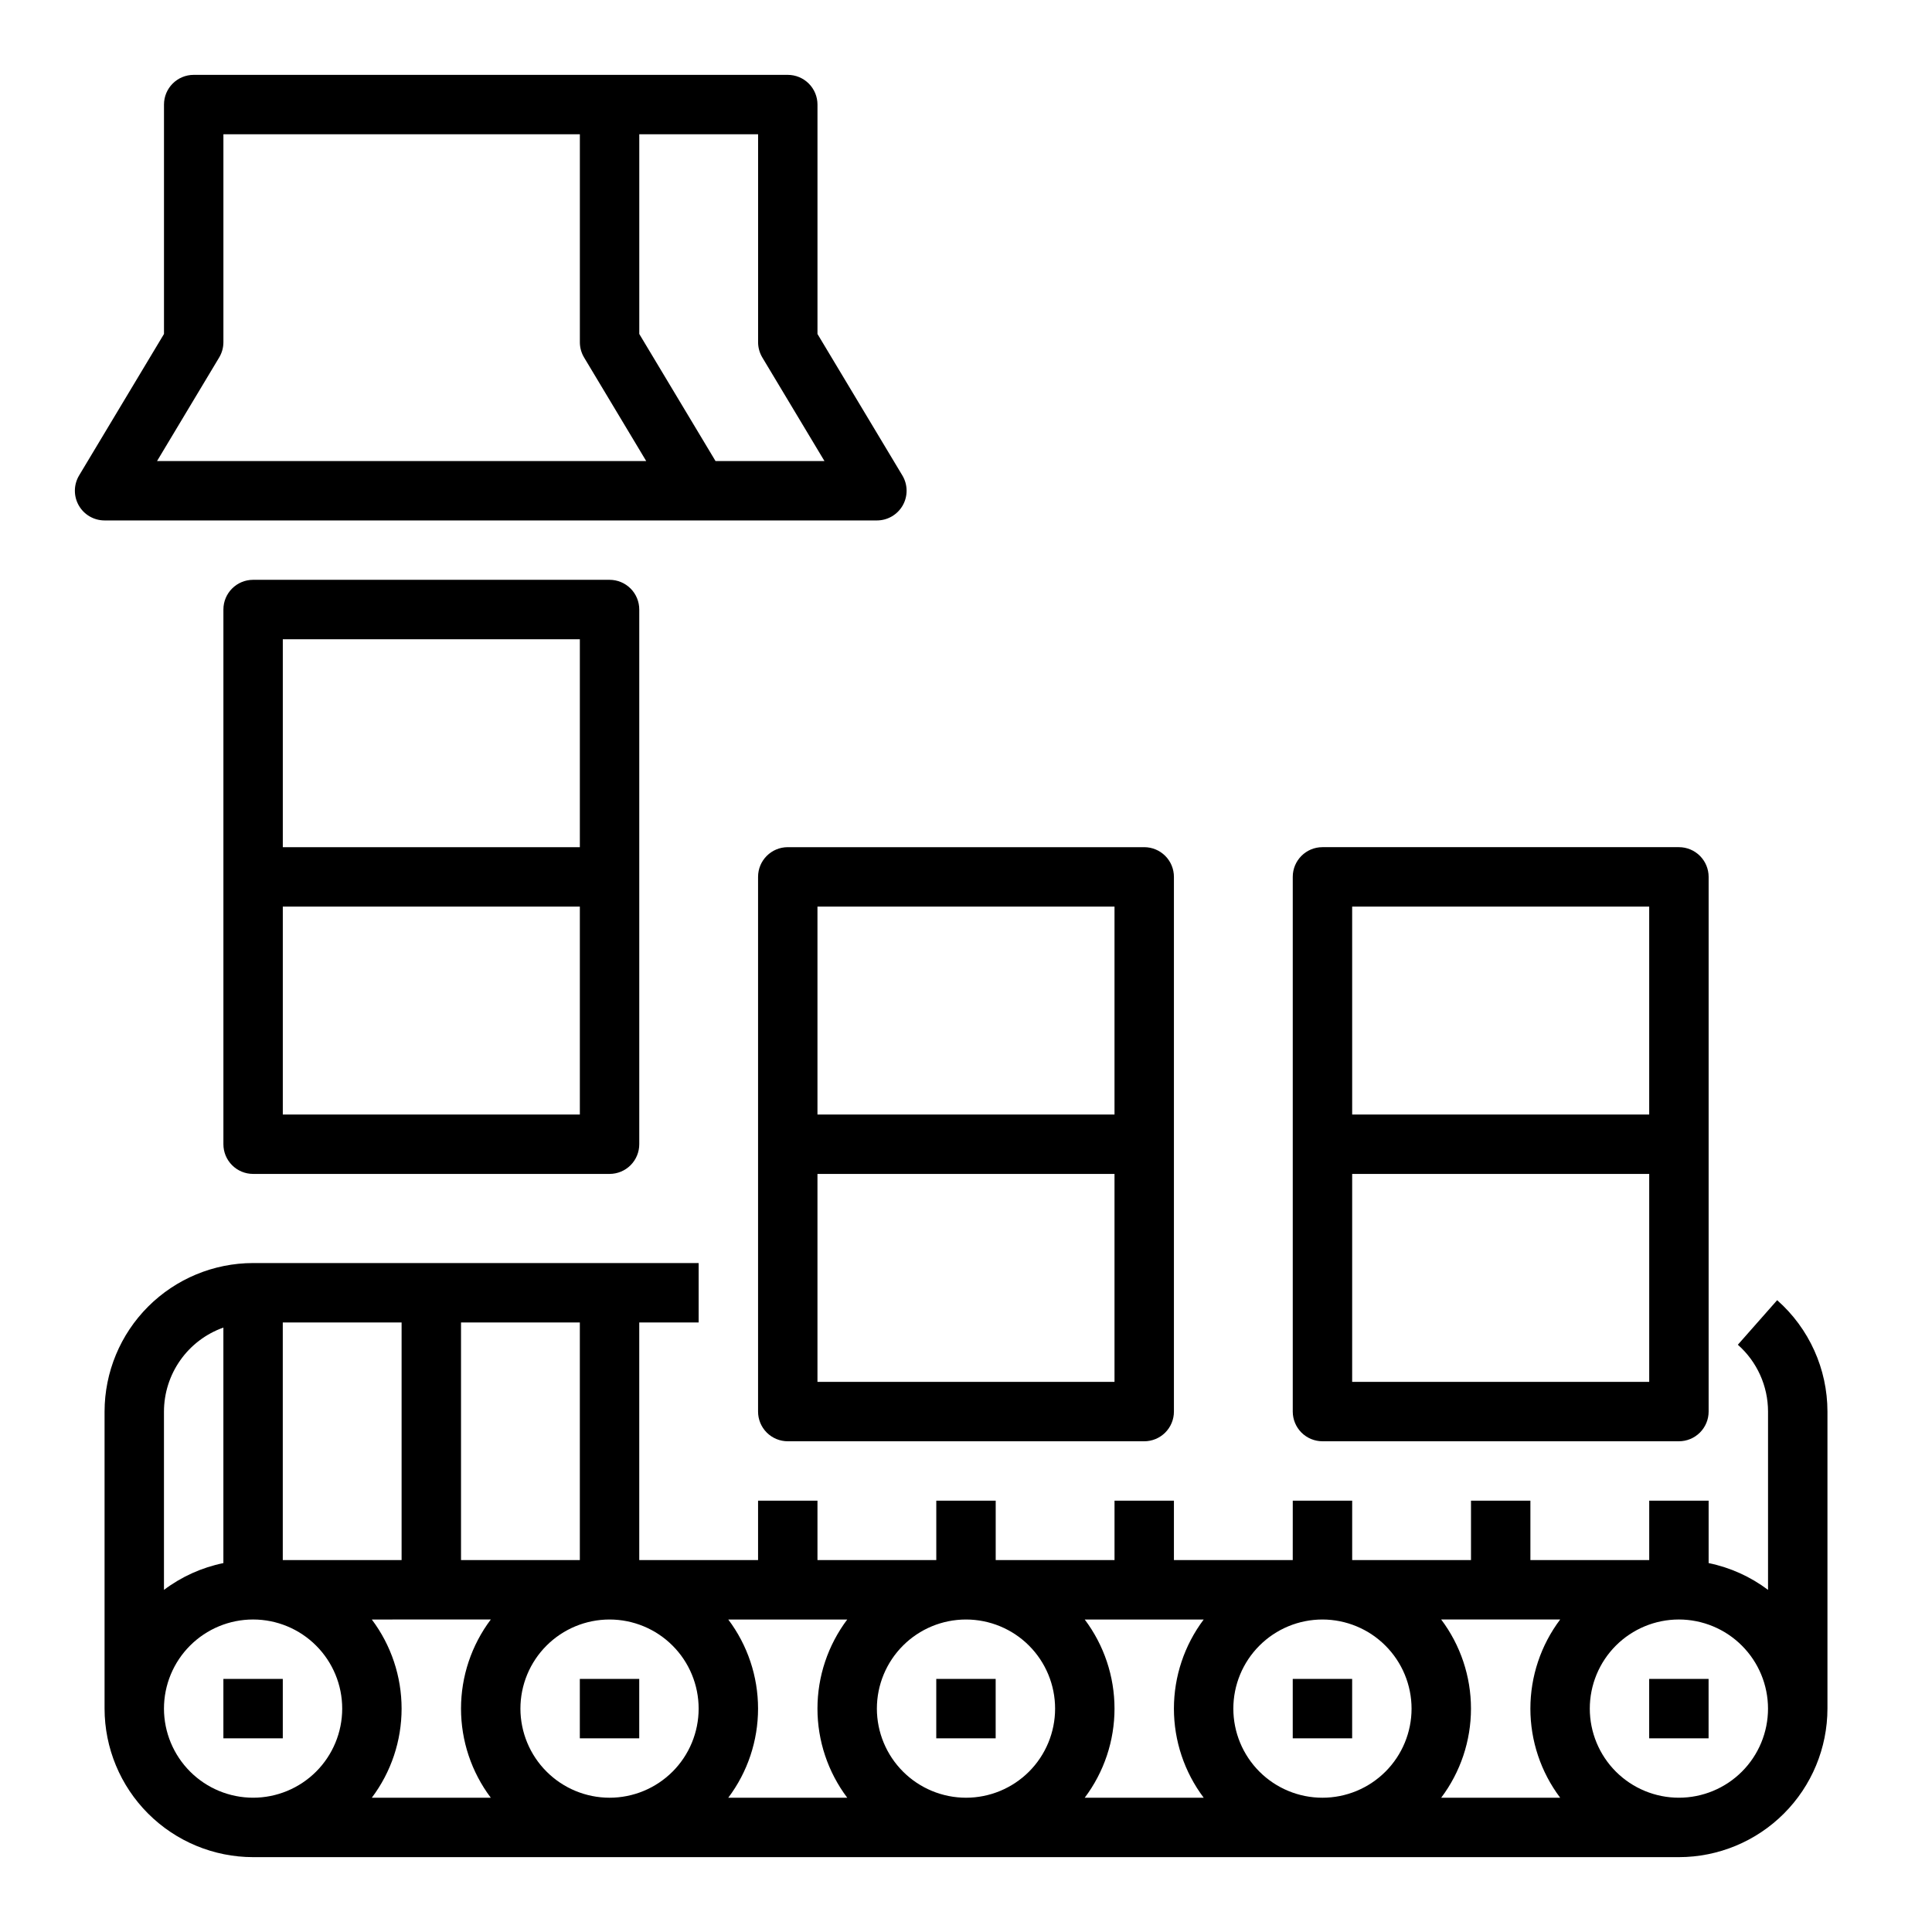
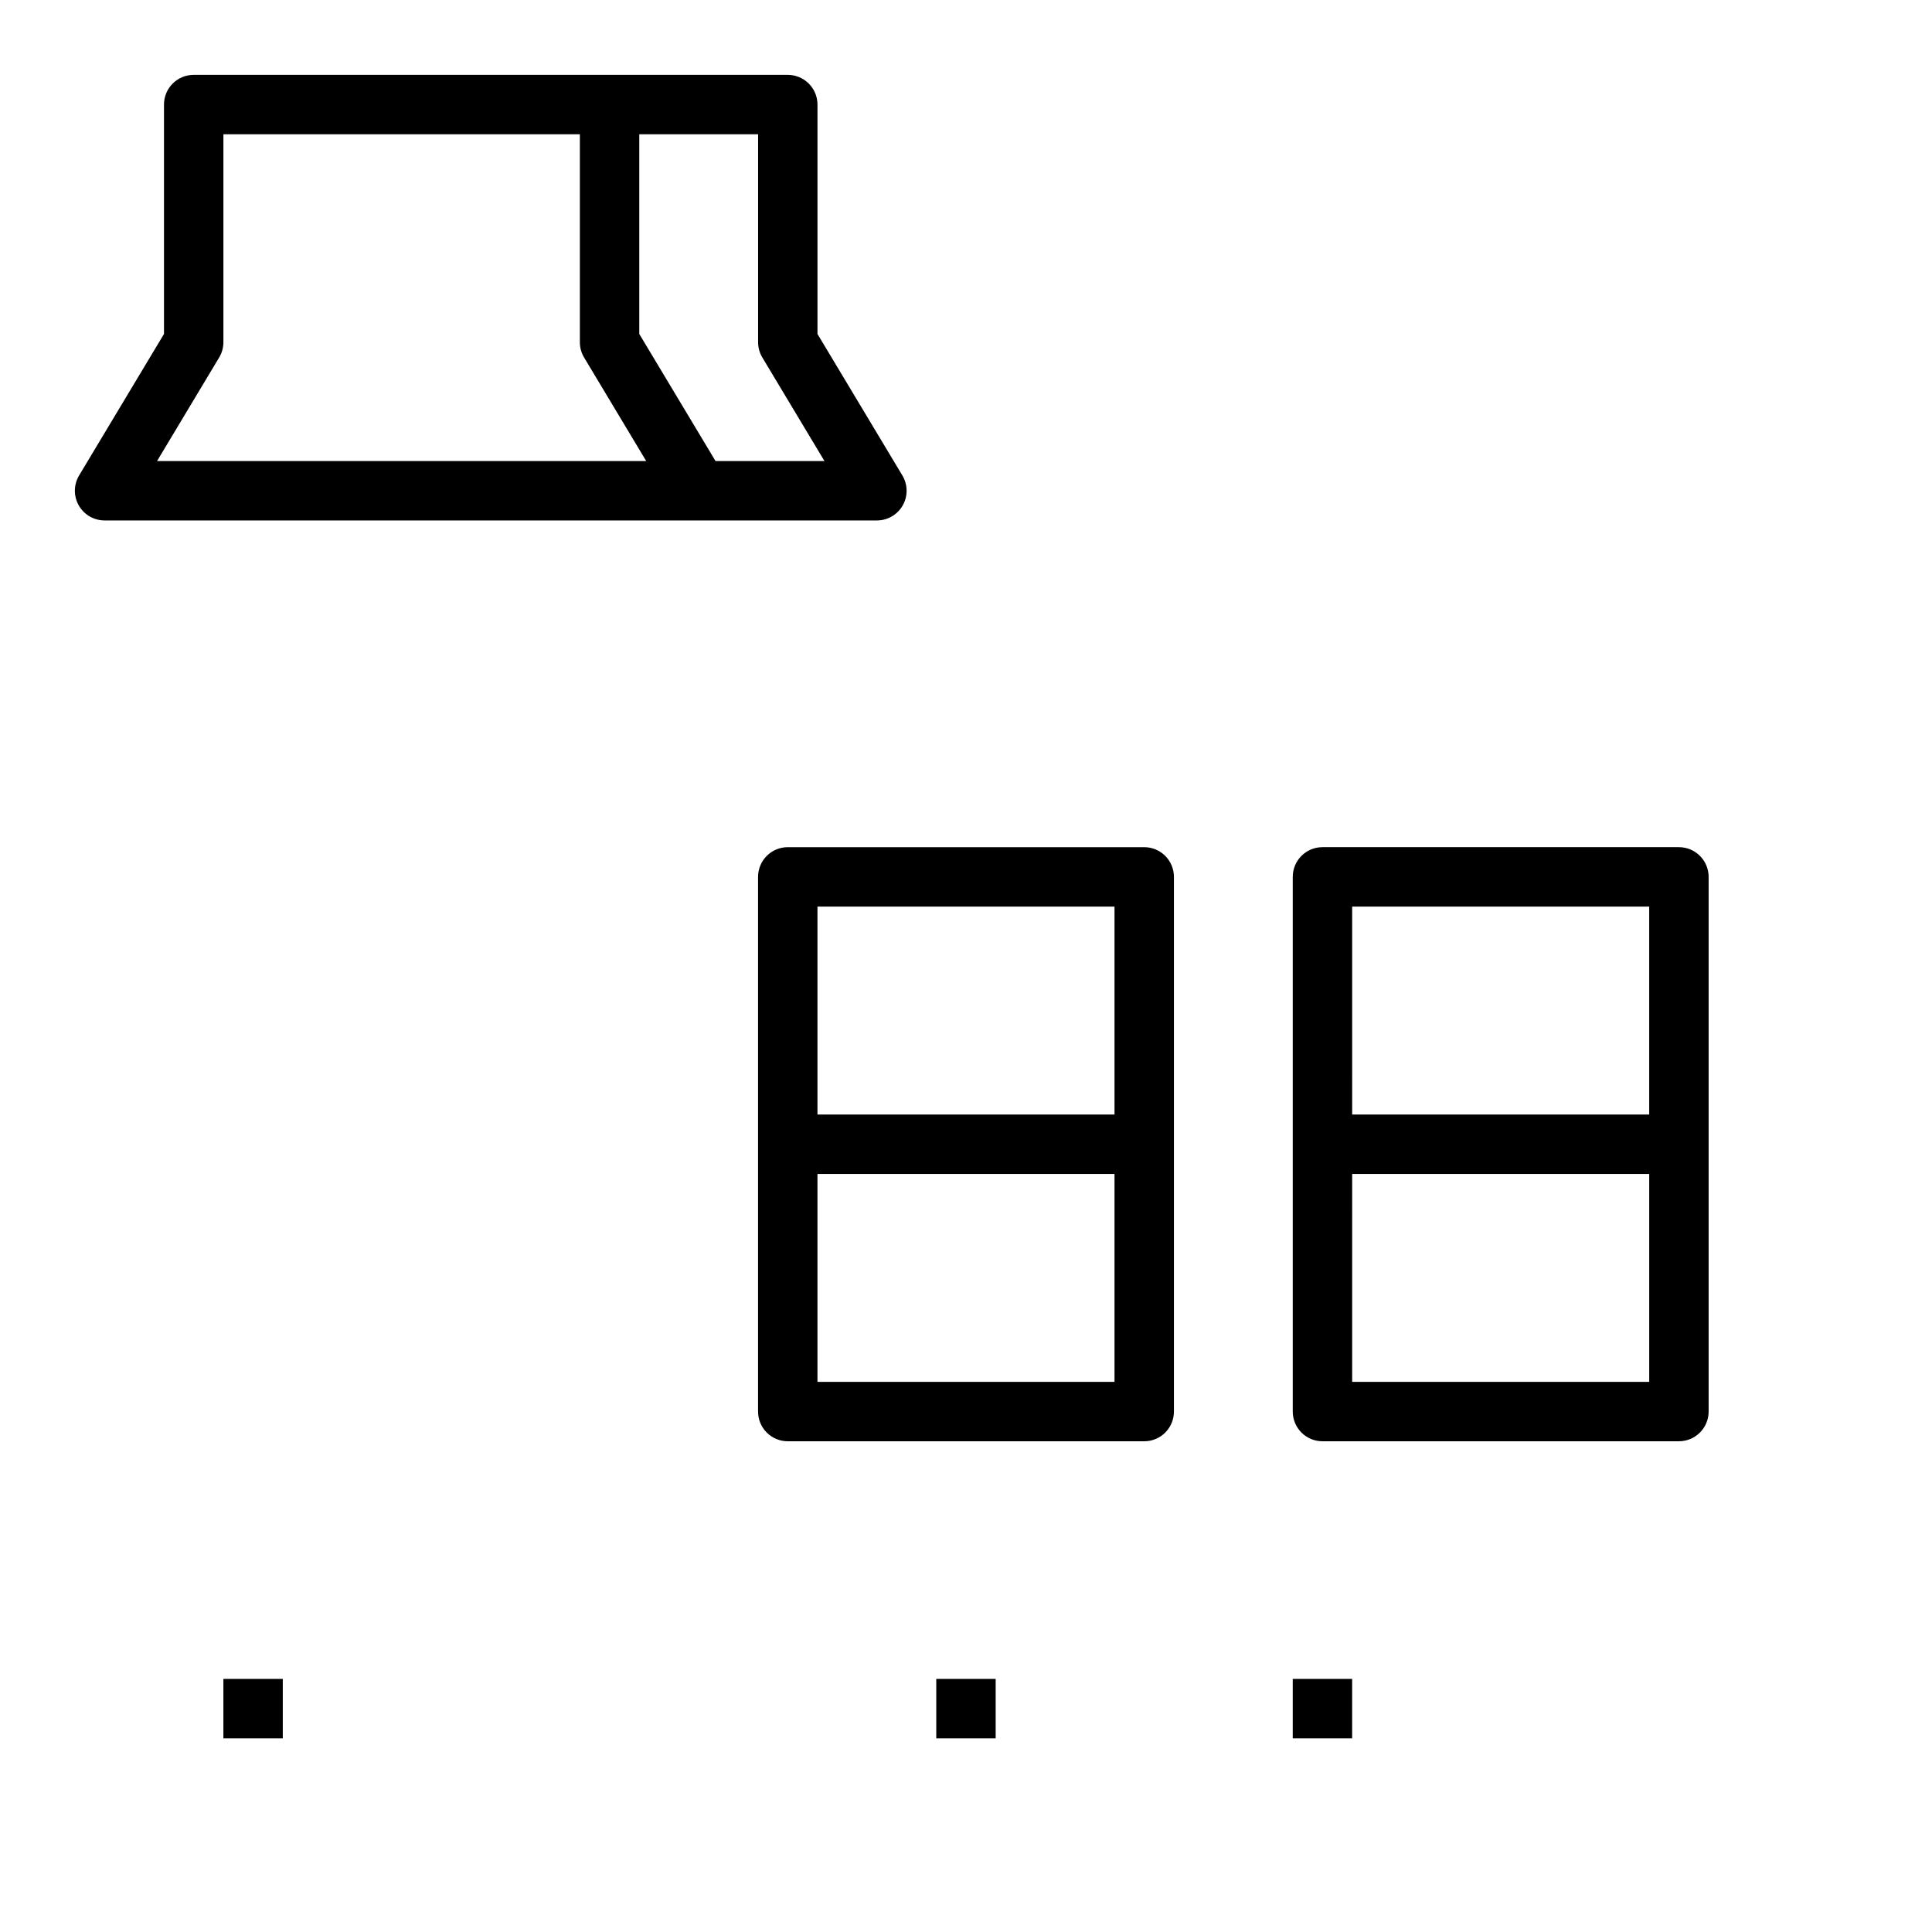
<svg xmlns="http://www.w3.org/2000/svg" fill="#000000" width="800px" height="800px" version="1.1" viewBox="144 144 512 512">
  <g>
    <path d="m203.2 588.93h15.742v15.742h-15.742z" />
-     <path d="m581.05 588.93h15.742v15.742h-15.742z" />
    <path d="m392.12 588.93h15.742v15.742h-15.742z" />
    <path d="m486.59 588.93h15.742v15.742h-15.742z" />
-     <path d="m297.66 588.93h15.742v15.742h-15.742z" />
-     <path d="m486.59 557.44h-31.488v-15.742h-15.742v15.742h-31.488v-15.742h-15.746v15.742h-31.488v-15.742h-15.742v15.742h-31.488v-62.977h15.742v-15.742h-118.08c-10.438 0.012-20.441 4.164-27.82 11.543-7.379 7.379-11.527 17.383-11.539 27.816v78.723c0.012 10.434 4.16 20.438 11.539 27.816 7.379 7.379 17.383 11.531 27.82 11.543h377.86c10.438-0.012 20.441-4.164 27.82-11.543 7.379-7.379 11.531-17.383 11.543-27.816v-78.723c-0.004-11.293-4.859-22.047-13.328-29.52l-10.418 11.809c5.082 4.484 7.996 10.934 8 17.711v47.254c-4.656-3.508-10.031-5.934-15.742-7.102v-16.535h-15.746v15.742h-31.488v-15.742h-15.742v15.742h-31.488v-15.742h-15.746zm31.488 39.359v0.004c0 6.262-2.488 12.27-6.918 16.699-4.426 4.426-10.434 6.914-16.699 6.914-6.262 0-12.27-2.488-16.695-6.914-4.43-4.43-6.918-10.438-6.918-16.699 0-6.266 2.488-12.273 6.918-16.699 4.426-4.43 10.434-6.918 16.695-6.918 6.262 0.008 12.266 2.496 16.691 6.926 4.43 4.426 6.918 10.43 6.926 16.691zm7.852-23.617h31.531v0.004c-5.125 6.809-7.894 15.094-7.894 23.617 0 8.52 2.769 16.809 7.894 23.613h-31.531c5.121-6.805 7.894-15.094 7.894-23.613 0-8.523-2.773-16.809-7.894-23.617zm-306.99-15.742v-62.977h31.488v62.977zm55.125 15.742v0.004c-5.121 6.809-7.891 15.094-7.891 23.617 0 8.52 2.769 16.809 7.891 23.613h-31.531c5.125-6.805 7.894-15.094 7.894-23.613 0-8.523-2.769-16.809-7.894-23.617zm7.852 23.621c0-6.266 2.488-12.273 6.918-16.699 4.43-4.43 10.434-6.918 16.699-6.918 6.262 0 12.27 2.488 16.699 6.918 4.43 4.426 6.914 10.434 6.914 16.699 0 6.262-2.484 12.27-6.914 16.699-4.43 4.426-10.438 6.914-16.699 6.914-6.262-0.008-12.266-2.496-16.691-6.926-4.43-4.426-6.918-10.43-6.926-16.688zm55.082-23.617h31.531c-5.121 6.809-7.894 15.094-7.894 23.617 0 8.52 2.773 16.809 7.894 23.613h-31.531c5.125-6.805 7.894-15.094 7.894-23.613 0-8.523-2.769-16.809-7.894-23.617zm39.383 23.617c0-6.266 2.488-12.273 6.918-16.699 4.426-4.43 10.434-6.918 16.699-6.918 6.262 0 12.27 2.488 16.699 6.918 4.426 4.426 6.914 10.434 6.914 16.699 0 6.262-2.488 12.27-6.914 16.699-4.43 4.426-10.438 6.914-16.699 6.914-6.262-0.008-12.266-2.496-16.691-6.926-4.43-4.426-6.918-10.43-6.926-16.688zm55.082-23.617h31.531c-5.121 6.809-7.894 15.094-7.894 23.617 0 8.52 2.773 16.809 7.894 23.613h-31.531c5.125-6.805 7.894-15.094 7.894-23.613 0-8.523-2.769-16.809-7.894-23.617zm-133.8-15.746h-31.488v-62.977h31.488zm-94.465-61.621v62.414c-5.711 1.168-11.09 3.594-15.746 7.102v-47.254c0.008-4.883 1.523-9.641 4.344-13.629 2.816-3.984 6.801-7 11.402-8.633zm-15.746 100.98c0-6.266 2.488-12.273 6.918-16.699 4.43-4.43 10.434-6.918 16.699-6.918 6.262 0 12.27 2.488 16.699 6.918 4.43 4.426 6.918 10.434 6.918 16.699 0 6.262-2.488 12.27-6.918 16.699-4.43 4.426-10.438 6.914-16.699 6.914-6.262-0.008-12.266-2.496-16.691-6.926-4.426-4.426-6.918-10.43-6.926-16.688zm425.09 0c0 6.262-2.488 12.27-6.918 16.699-4.426 4.426-10.434 6.914-16.699 6.914-6.262 0-12.27-2.488-16.699-6.914-4.426-4.43-6.914-10.438-6.914-16.699 0-6.266 2.488-12.273 6.914-16.699 4.43-4.43 10.438-6.918 16.699-6.918 6.262 0.008 12.266 2.496 16.691 6.926 4.43 4.426 6.918 10.43 6.926 16.691z" />
    <path d="m447.23 368.51h-94.465c-4.348 0-7.871 3.523-7.871 7.871v141.7c0 2.09 0.828 4.09 2.305 5.566 1.477 1.477 3.481 2.305 5.566 2.305h94.465c2.09 0 4.09-0.828 5.566-2.305 1.477-1.477 2.305-3.477 2.305-5.566v-141.7c0-2.09-0.828-4.09-2.305-5.566-1.477-1.477-3.477-2.305-5.566-2.305zm-86.594 15.742h78.719v55.105h-78.719zm0 125.95v-55.105h78.719v55.105z" />
-     <path d="m305.54 455.1c2.086 0 4.09-0.828 5.566-2.305 1.477-1.477 2.305-3.477 2.305-5.566v-141.7c0-2.09-0.828-4.09-2.305-5.566-1.477-1.477-3.481-2.305-5.566-2.305h-94.465c-4.348 0-7.871 3.523-7.871 7.871v141.7c0 2.09 0.828 4.09 2.305 5.566 1.477 1.477 3.477 2.305 5.566 2.305zm-86.594-15.742v-55.105h78.719v55.105zm0-125.95h78.719v55.105h-78.719z" />
    <path d="m588.93 525.95c2.09 0 4.09-0.828 5.566-2.305 1.477-1.477 2.309-3.477 2.309-5.566v-141.7c0-2.09-0.832-4.09-2.309-5.566-1.477-1.477-3.477-2.305-5.566-2.305h-94.465c-4.348 0-7.871 3.523-7.871 7.871v141.7c0 2.09 0.832 4.09 2.305 5.566 1.477 1.477 3.481 2.305 5.566 2.305zm-86.594-15.742 0.004-55.105h78.719v55.105zm0-125.95h78.719v55.105h-78.715z" />
    <path d="m352.77 163.84h-157.44c-4.348 0-7.871 3.527-7.871 7.875v60.793l-22.496 37.492h0.004c-1.461 2.434-1.5 5.461-0.102 7.93s4.016 3.992 6.852 3.992h204.67c2.836 0 5.453-1.523 6.852-3.992 1.395-2.469 1.359-5.496-0.102-7.93l-22.496-37.492v-60.793c0-2.09-0.828-4.09-2.305-5.566-1.477-1.477-3.477-2.309-5.566-2.309zm-167.15 102.34 16.461-27.441c0.734-1.223 1.125-2.621 1.125-4.047v-55.105h94.465v55.105c0 1.426 0.387 2.824 1.121 4.047l16.461 27.441zm176.87 0h-28.871l-20.203-33.672v-52.922h31.488v55.105c0 1.426 0.387 2.824 1.121 4.047z" />
  </g>
</svg>